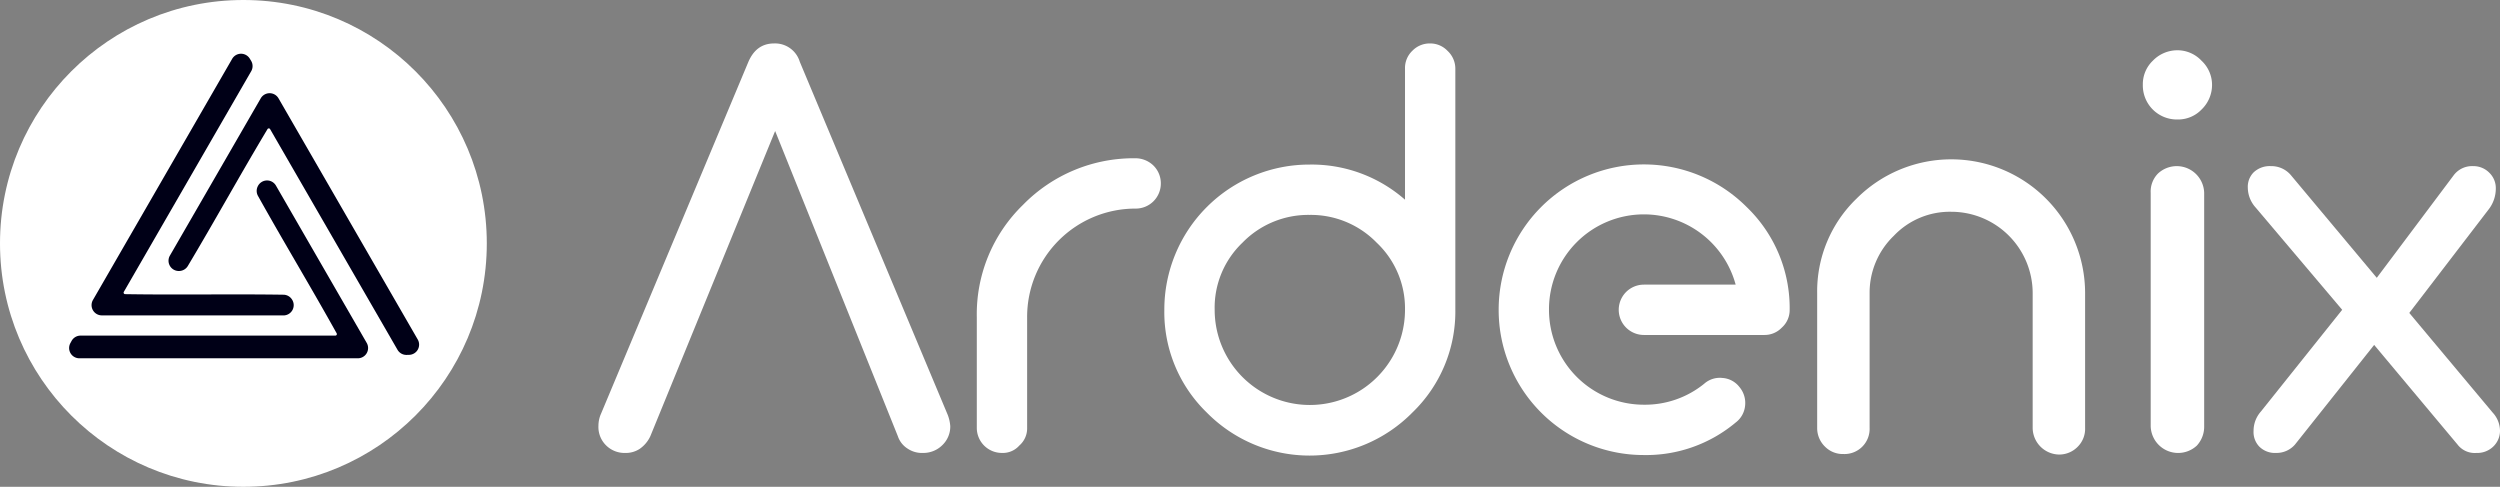
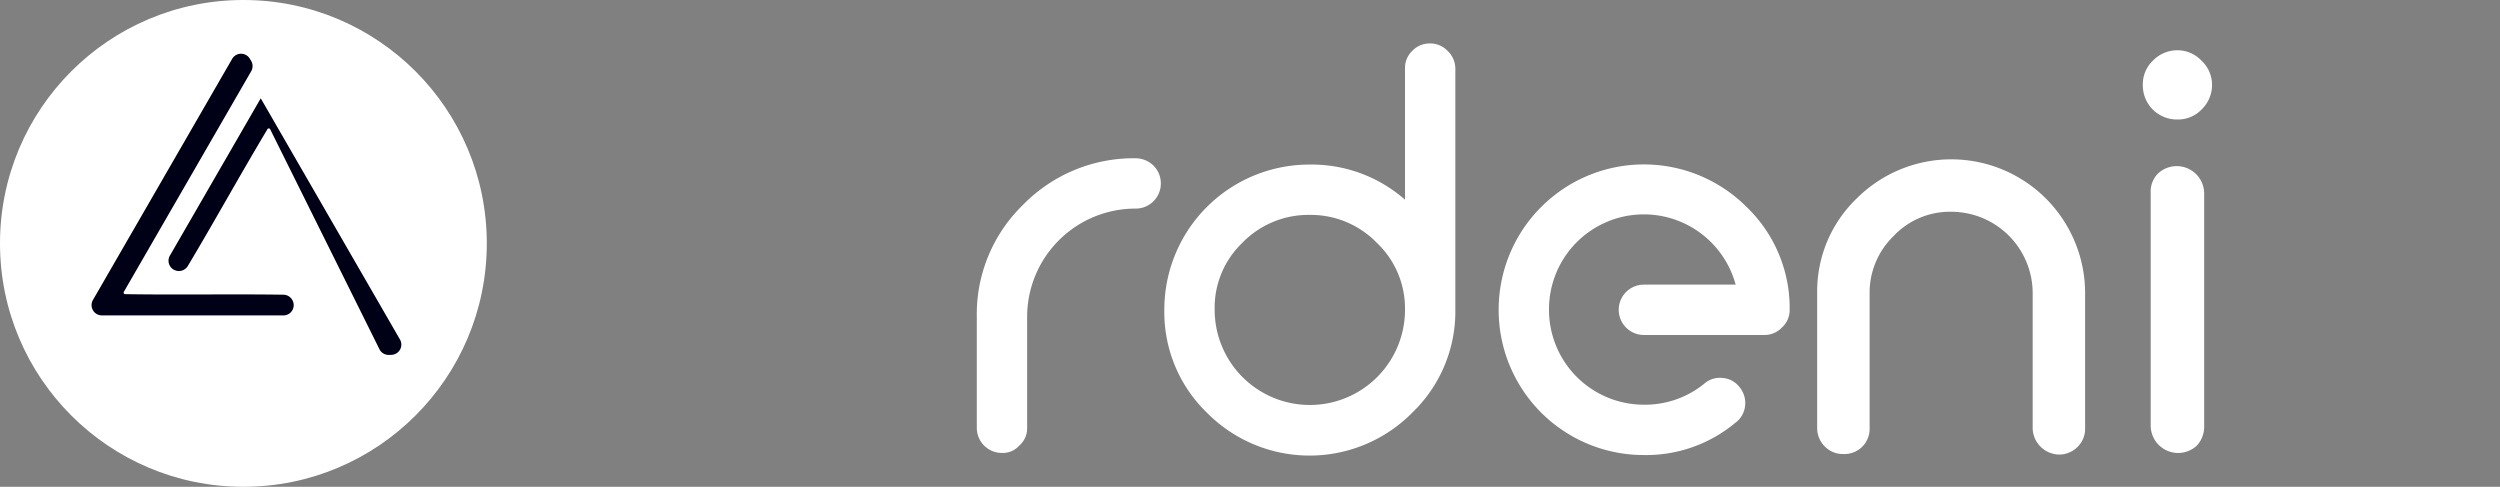
<svg xmlns="http://www.w3.org/2000/svg" id="Ebene_1" data-name="Ebene 1" viewBox="0 0 559.782 109">
  <rect x="0" y="0" width="559.782" height="109" fill="#808080" stroke="none" />
  <defs>
    <style>.cls-1{fill:#fff;}.cls-2{fill:#000017;}</style>
  </defs>
  <title>logo-website-white</title>
  <circle class="cls-1" cx="54.5" cy="54.5" r="54.5" />
  <path class="cls-2" d="M73.367,77.037l.026.041A2.299,2.299,0,0,1,71.463,80.628l-40.663-.009a2.298,2.298,0,0,1-1.99-3.445L59.983,23.179a2.295,2.295,0,0,1,3.945-.051l.291.475a2.298,2.298,0,0,1,.029,2.344L35.723,75.353a.342.342,0,0,0,.291.511c12.118.194,23.787-.052,35.461.126A2.301,2.301,0,0,1,73.367,77.037Z" transform="translate(-8 -10)" />
-   <path class="cls-2" d="M48.202,70.675l-.048.003a2.299,2.299,0,0,1-2.11-3.447L66.383,32.019a2.297,2.297,0,0,1,3.979-.001l31.174,53.995a2.295,2.295,0,0,1-1.928,3.442l-.556.014a2.298,2.298,0,0,1-2.045-1.147L68.483,38.916a.342.342,0,0,0-.588-.003c-6.227,10.397-11.848,20.626-17.84,30.647A2.301,2.301,0,0,1,48.202,70.675Z" transform="translate(-8 -10)" />
-   <path class="cls-2" d="M65.726,51.705l.022-.043a2.299,2.299,0,0,1,4.04-.103l20.324,35.22a2.297,2.297,0,0,1-1.988,3.446l-62.348,0A2.295,2.295,0,0,1,23.758,86.834l.266-.489a2.298,2.298,0,0,1,2.016-1.197H83.089a.342.342,0,0,0,.297-.508C77.495,74.049,71.447,64.066,65.765,53.867A2.301,2.301,0,0,1,65.726,51.705Z" transform="translate(-8 -10)" />
+   <path class="cls-2" d="M48.202,70.675l-.048.003a2.299,2.299,0,0,1-2.11-3.447L66.383,32.019l31.174,53.995a2.295,2.295,0,0,1-1.928,3.442l-.556.014a2.298,2.298,0,0,1-2.045-1.147L68.483,38.916a.342.342,0,0,0-.588-.003c-6.227,10.397-11.848,20.626-17.84,30.647A2.301,2.301,0,0,1,48.202,70.675Z" transform="translate(-8 -10)" />
  <g id="logo-group">
-     <path id="path164549" class="cls-1" d="M220.191,102.849,187.083,23.837a5.775,5.775,0,0,0-5.753-4.109c-2.7,0-4.579,1.409-5.753,4.109L142.587,102.614a6.605,6.605,0,0,0-.587,2.7,5.749,5.749,0,0,0,1.644,4.344,5.841,5.841,0,0,0,4.344,1.761,5.623,5.623,0,0,0,3.287-.939,7.045,7.045,0,0,0,2.348-2.818l27.941-68.329,27.473,68.329a5.259,5.259,0,0,0,2.231,2.818,5.746,5.746,0,0,0,3.405.939,6.029,6.029,0,0,0,4.344-1.761,5.764,5.764,0,0,0,1.761-4.227,8.737,8.737,0,0,0-.587-2.583Z" transform="translate(-8 -10)" />
    <path id="path164551" class="cls-1" d="M262.29,45.436a34.668,34.668,0,0,0-25.241,10.449,34.111,34.111,0,0,0-10.331,25.124v24.773a5.612,5.612,0,0,0,5.635,5.635,4.907,4.907,0,0,0,3.874-1.644,5.085,5.085,0,0,0,1.761-3.992V81.008A24.251,24.251,0,0,1,262.29,56.706a5.612,5.612,0,0,0,5.635-5.635,5.591,5.591,0,0,0-1.644-3.992,5.798,5.798,0,0,0-3.992-1.644Z" transform="translate(-8 -10)" />
    <path id="path164553" class="cls-1" d="M278.22,102.381a32.314,32.314,0,0,0,46.022,0,31.389,31.389,0,0,0,9.627-23.011V25.365a5.441,5.441,0,0,0-1.761-3.992,5.323,5.323,0,0,0-3.874-1.644,5.396,5.396,0,0,0-3.992,1.644,5.319,5.319,0,0,0-1.644,3.992V54.715a31.659,31.659,0,0,0-21.368-7.866A32.468,32.468,0,0,0,268.71,79.37a31.282,31.282,0,0,0,9.51,23.011Zm23.011-44.261a20.565,20.565,0,0,1,15.028,6.222A20.225,20.225,0,0,1,322.598,79.37a21.309,21.309,0,1,1-42.618,0,20.118,20.118,0,0,1,6.222-15.028A20.565,20.565,0,0,1,301.231,58.12Z" transform="translate(-8 -10)" />
    <path id="path164555" class="cls-1" d="M376.09,111.891a31.228,31.228,0,0,0,20.546-7.279,5.35,5.35,0,0,0,2.113-3.757,5.541,5.541,0,0,0-1.292-4.227,5.218,5.218,0,0,0-3.757-1.996,5.275,5.275,0,0,0-4.109,1.291,21.013,21.013,0,0,1-13.501,4.696,21.245,21.245,0,0,1-21.25-21.25,21.245,21.245,0,0,1,21.25-21.368,21.297,21.297,0,0,1,20.546,15.732H376.091a5.635,5.635,0,1,0,0,11.271h27.003a5.324,5.324,0,0,0,3.874-1.644,5.258,5.258,0,0,0,1.761-3.992,31.39,31.39,0,0,0-9.627-23.011,32.521,32.521,0,0,0-55.531,23.011,32.468,32.468,0,0,0,32.521,32.521Z" transform="translate(-8 -10)" />
    <path id="path164557" class="cls-1" d="M469.011,111.777a5.764,5.764,0,0,0,4.227-1.761,5.659,5.659,0,0,0,1.644-4.227V75.617a29.969,29.969,0,0,0-51.188-21.133,28.822,28.822,0,0,0-8.805,21.133v30.173a5.764,5.764,0,0,0,1.761,4.227,5.575,5.575,0,0,0,4.109,1.644,5.63,5.63,0,0,0,5.87-5.87V75.617a17.668,17.668,0,0,1,5.401-12.797,17.29,17.29,0,0,1,12.915-5.401A18.238,18.238,0,0,1,463.141,75.617V105.907a6.019,6.019,0,0,0,5.87,5.87Z" transform="translate(-8 -10)" />
    <path id="path164559" class="cls-1" d="M491.212,48.845a5.749,5.749,0,0,0-1.644,4.344v52.244a6.147,6.147,0,0,0,10.331,4.344,6.232,6.232,0,0,0,1.644-4.344V53.189a6.147,6.147,0,0,0-10.331-4.344ZM500.957,23.604a7.381,7.381,0,0,0-5.401-2.348A7.641,7.641,0,0,0,490.038,23.604a7.268,7.268,0,0,0-2.231,5.401,7.62,7.62,0,0,0,7.749,7.749,7.268,7.268,0,0,0,5.401-2.231,7.641,7.641,0,0,0,2.348-5.518A7.382,7.382,0,0,0,500.957,23.604Z" transform="translate(-8 -10)" />
-     <path id="path164561" class="cls-1" d="M567.782,106.486a6.08,6.08,0,0,0-1.644-4.109L547.471,80.071l17.728-23.128a7.618,7.618,0,0,0,1.644-4.696,4.779,4.779,0,0,0-1.409-3.522,4.949,4.949,0,0,0-3.64-1.526,5.149,5.149,0,0,0-4.344,1.996L540.192,72.205,520.939,49.194a5.703,5.703,0,0,0-4.461-1.996,5.236,5.236,0,0,0-3.874,1.409,4.594,4.594,0,0,0-1.292,3.405,6.722,6.722,0,0,0,1.761,4.461l19.371,22.893-18.198,22.776a6.509,6.509,0,0,0-1.644,4.344,4.689,4.689,0,0,0,1.292,3.522,4.957,4.957,0,0,0,3.757,1.409,5.458,5.458,0,0,0,4.227-1.879L539.605,87.233l18.667,22.306a4.847,4.847,0,0,0,4.227,1.879,5.139,5.139,0,0,0,3.757-1.409,4.88,4.88,0,0,0,1.526-3.522Z" transform="translate(-8 -10)" />
  </g>
</svg>